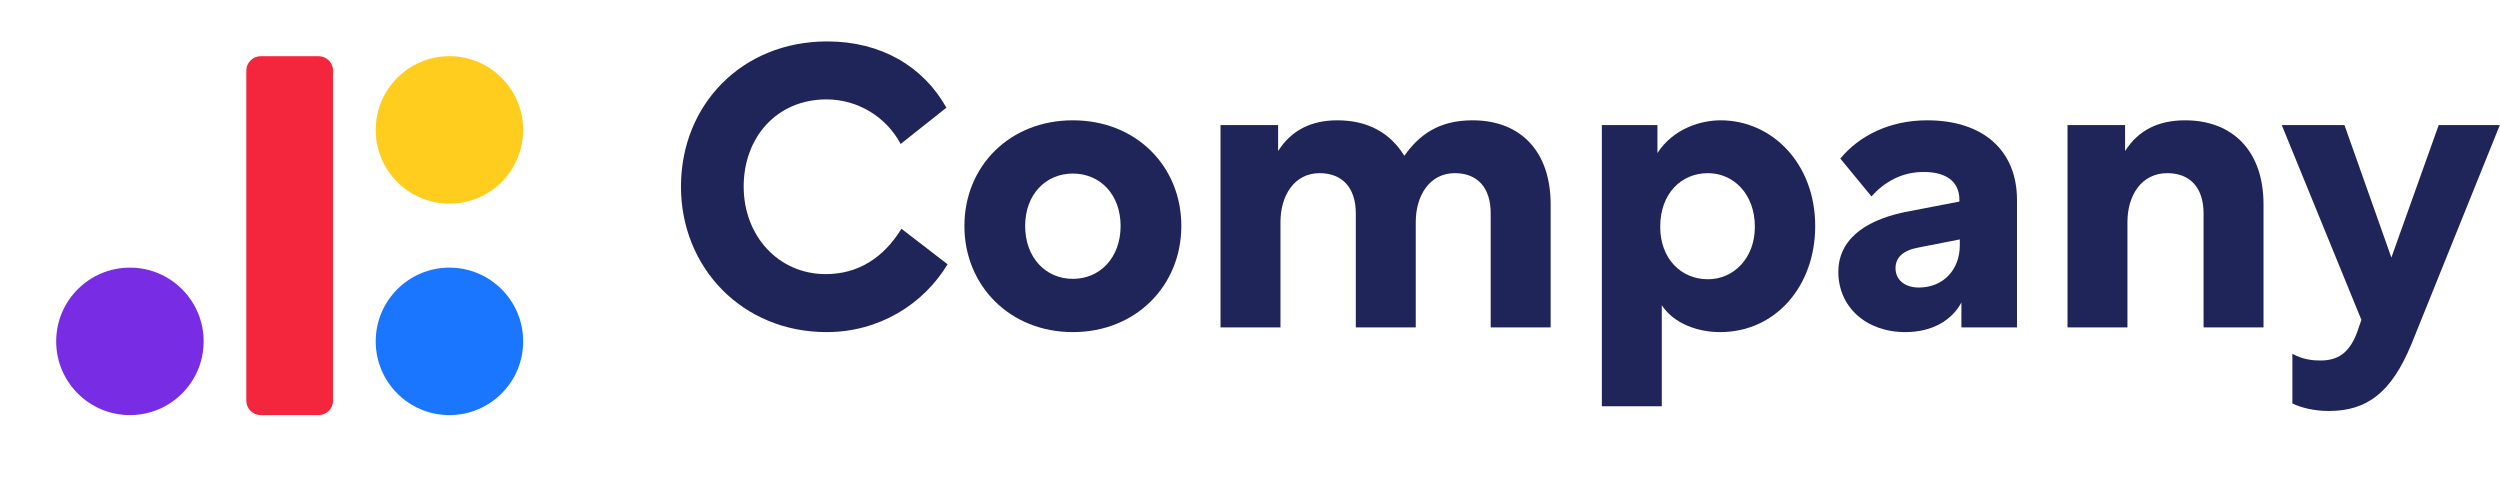
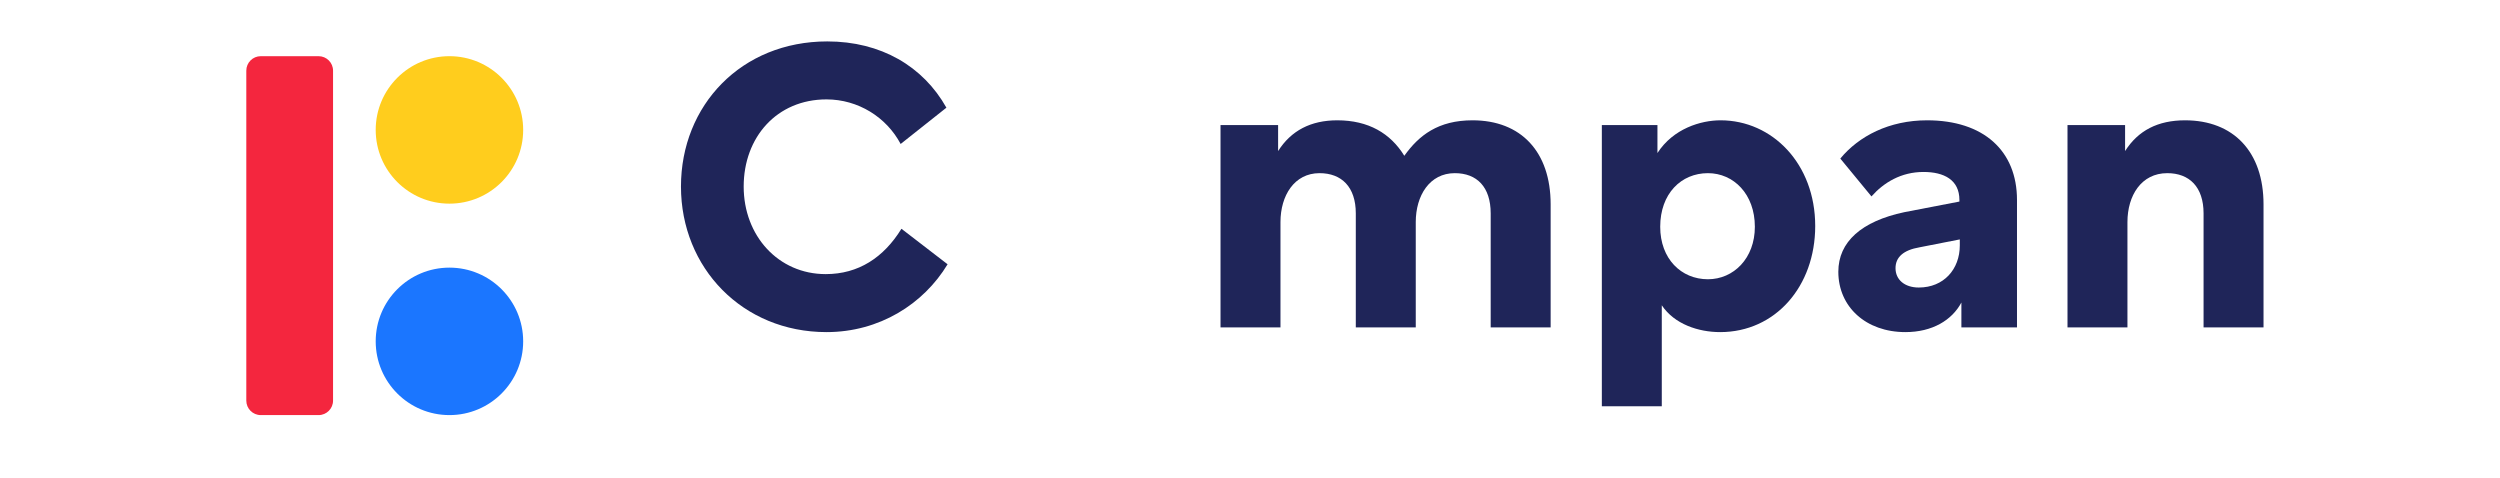
<svg xmlns="http://www.w3.org/2000/svg" width="178" height="34" viewBox="0 0 178 34" fill="none">
  <path d="M64.183 16.288C62.919 18.338 61.122 19.517 58.791 19.517C55.421 19.517 52.95 16.794 52.95 13.283C52.95 9.773 55.309 7.077 58.847 7.077C61.094 7.077 63.115 8.341 64.126 10.251L67.384 7.667C65.727 4.718 62.722 2.949 58.903 2.949C52.781 2.949 48.485 7.498 48.485 13.283C48.485 19.068 52.866 23.646 58.847 23.646C62.61 23.646 65.755 21.652 67.468 18.816L64.183 16.288Z" fill="#1F2559" />
-   <path d="M76.389 8.566C71.895 8.566 68.666 11.823 68.666 16.092C68.666 20.332 71.895 23.646 76.389 23.646C80.882 23.646 84.111 20.332 84.111 16.092C84.111 11.823 80.882 8.566 76.389 8.566ZM76.389 12.357C78.326 12.357 79.787 13.845 79.787 16.092C79.787 18.338 78.326 19.855 76.389 19.855C74.451 19.855 72.991 18.338 72.991 16.092C72.991 13.845 74.451 12.357 76.389 12.357Z" fill="#1F2559" />
  <path d="M86.901 8.903V23.309H91.17V15.811C91.17 13.929 92.153 12.329 93.95 12.329C95.522 12.329 96.533 13.311 96.533 15.193V23.309H100.802V15.811C100.802 13.929 101.785 12.329 103.582 12.329C105.154 12.329 106.137 13.311 106.137 15.193V23.309H110.406V14.547C110.406 10.812 108.3 8.566 104.845 8.566C102.402 8.566 101.026 9.633 99.987 11.093C99.004 9.492 97.432 8.566 95.213 8.566C93.332 8.566 91.928 9.296 91.001 10.756V8.903H86.901Z" fill="#1F2559" />
  <path d="M121.605 12.329C123.43 12.329 124.946 13.817 124.946 16.148C124.946 18.394 123.43 19.883 121.605 19.883C119.695 19.883 118.207 18.422 118.207 16.148C118.207 13.789 119.695 12.329 121.605 12.329ZM118.01 8.903H114.051V28.925H118.319V21.736C119.218 23.084 120.931 23.646 122.475 23.646C126.407 23.646 129.243 20.388 129.243 16.092C129.243 11.655 126.182 8.566 122.503 8.566C121.099 8.566 119.133 9.155 118.01 10.896V8.903Z" fill="#1F2559" />
  <path d="M139.51 14.351L135.579 15.109C132.546 15.755 130.889 17.215 130.889 19.349C130.889 21.848 132.855 23.646 135.663 23.646C137.573 23.646 138.977 22.803 139.651 21.539V23.309H143.61V14.238C143.61 10.728 141.223 8.566 137.208 8.566C134.512 8.566 132.35 9.689 131.03 11.29L133.248 13.985C134.119 13.002 135.354 12.244 136.955 12.244C138.415 12.244 139.51 12.806 139.51 14.238V14.351ZM136.618 20.472C135.607 20.472 134.961 19.911 134.961 19.096C134.961 18.31 135.523 17.805 136.674 17.608L139.538 17.046V17.468C139.538 19.181 138.387 20.472 136.618 20.472Z" fill="#1F2559" />
  <path d="M147.206 8.903V23.309H151.474V15.811C151.474 13.929 152.457 12.329 154.311 12.329C155.883 12.329 156.894 13.311 156.894 15.193V23.309H161.163V14.547C161.163 10.812 159.028 8.566 155.574 8.566C153.637 8.566 152.233 9.296 151.306 10.756V8.903H147.206Z" fill="#1F2559" />
-   <path d="M168.132 22.775L167.964 23.252C167.346 25.302 166.307 25.668 165.184 25.668C164.706 25.668 163.976 25.611 163.218 25.19V28.728C163.864 29.037 164.79 29.262 165.801 29.262C168.525 29.262 170.266 27.97 171.699 24.488L177.989 8.903H173.636L170.266 18.338L166.925 8.903H162.46L168.132 22.775Z" fill="#1F2559" />
  <g filter="url(#filter0_d)">
    <path d="M22.682 1H18.568C17.998 1 17.537 1.462 17.537 2.031V25.524C17.537 26.094 17.998 26.555 18.568 26.555H22.682C23.251 26.555 23.713 26.094 23.713 25.524V2.031C23.713 1.462 23.251 1 22.682 1Z" fill="#F4263E" />
  </g>
  <g filter="url(#filter1_d)">
    <path d="M32 26.555C34.9 26.555 37.25 24.204 37.25 21.305C37.25 18.405 34.9 16.055 32 16.055C29.101 16.055 26.75 18.405 26.75 21.305C26.75 24.204 29.101 26.555 32 26.555Z" fill="#1B76FF" />
  </g>
  <g filter="url(#filter2_d)">
    <path d="M32 11.5C34.9 11.5 37.25 9.15 37.25 6.25C37.25 3.351 34.9 1 32 1C29.101 1 26.75 3.351 26.75 6.25C26.75 9.15 29.101 11.5 32 11.5Z" fill="#FFCD1D" />
  </g>
  <g filter="url(#filter3_d)">
-     <path d="M9.25 26.555C12.15 26.555 14.5 24.204 14.5 21.305C14.5 18.405 12.15 16.055 9.25 16.055C6.351 16.055 4 18.405 4 21.305C4 24.204 6.351 26.555 9.25 26.555Z" fill="#782CE4" />
-   </g>
+     </g>
  <defs>
    <filter id="filter0_d" x="13.537" y="0" width="14.176" height="33.555" filterUnits="userSpaceOnUse" color-interpolation-filters="sRGB">
      <feFlood flood-opacity="0" result="BackgroundImageFix" />
      <feColorMatrix in="SourceAlpha" type="matrix" values="0 0 0 0 0 0 0 0 0 0 0 0 0 0 0 0 0 0 127 0" />
      <feOffset dy="3" />
      <feGaussianBlur stdDeviation="2" />
      <feColorMatrix type="matrix" values="0 0 0 0 0.957 0 0 0 0 0.149 0 0 0 0 0.243 0 0 0 0.11 0" />
      <feBlend mode="normal" in2="BackgroundImageFix" result="effect1_dropShadow" />
      <feBlend mode="normal" in="SourceGraphic" in2="effect1_dropShadow" result="shape" />
    </filter>
    <filter id="filter1_d" x="22.75" y="15.055" width="18.5" height="18.5" filterUnits="userSpaceOnUse" color-interpolation-filters="sRGB">
      <feFlood flood-opacity="0" result="BackgroundImageFix" />
      <feColorMatrix in="SourceAlpha" type="matrix" values="0 0 0 0 0 0 0 0 0 0 0 0 0 0 0 0 0 0 127 0" />
      <feOffset dy="3" />
      <feGaussianBlur stdDeviation="2" />
      <feColorMatrix type="matrix" values="0 0 0 0 0.104 0 0 0 0 0.463 0 0 0 0 1 0 0 0 0.14 0" />
      <feBlend mode="normal" in2="BackgroundImageFix" result="effect1_dropShadow" />
      <feBlend mode="normal" in="SourceGraphic" in2="effect1_dropShadow" result="shape" />
    </filter>
    <filter id="filter2_d" x="22.75" y="0" width="18.5" height="18.5" filterUnits="userSpaceOnUse" color-interpolation-filters="sRGB">
      <feFlood flood-opacity="0" result="BackgroundImageFix" />
      <feColorMatrix in="SourceAlpha" type="matrix" values="0 0 0 0 0 0 0 0 0 0 0 0 0 0 0 0 0 0 127 0" />
      <feOffset dy="3" />
      <feGaussianBlur stdDeviation="2" />
      <feColorMatrix type="matrix" values="0 0 0 0 1 0 0 0 0 0.805 0 0 0 0 0.113 0 0 0 0.27 0" />
      <feBlend mode="normal" in2="BackgroundImageFix" result="effect1_dropShadow" />
      <feBlend mode="normal" in="SourceGraphic" in2="effect1_dropShadow" result="shape" />
    </filter>
    <filter id="filter3_d" x="0" y="15.055" width="18.5" height="18.5" filterUnits="userSpaceOnUse" color-interpolation-filters="sRGB">
      <feFlood flood-opacity="0" result="BackgroundImageFix" />
      <feColorMatrix in="SourceAlpha" type="matrix" values="0 0 0 0 0 0 0 0 0 0 0 0 0 0 0 0 0 0 127 0" />
      <feOffset dy="3" />
      <feGaussianBlur stdDeviation="2" />
      <feColorMatrix type="matrix" values="0 0 0 0 0.471 0 0 0 0 0.173 0 0 0 0 0.894 0 0 0 0.12 0" />
      <feBlend mode="normal" in2="BackgroundImageFix" result="effect1_dropShadow" />
      <feBlend mode="normal" in="SourceGraphic" in2="effect1_dropShadow" result="shape" />
    </filter>
  </defs>
</svg>